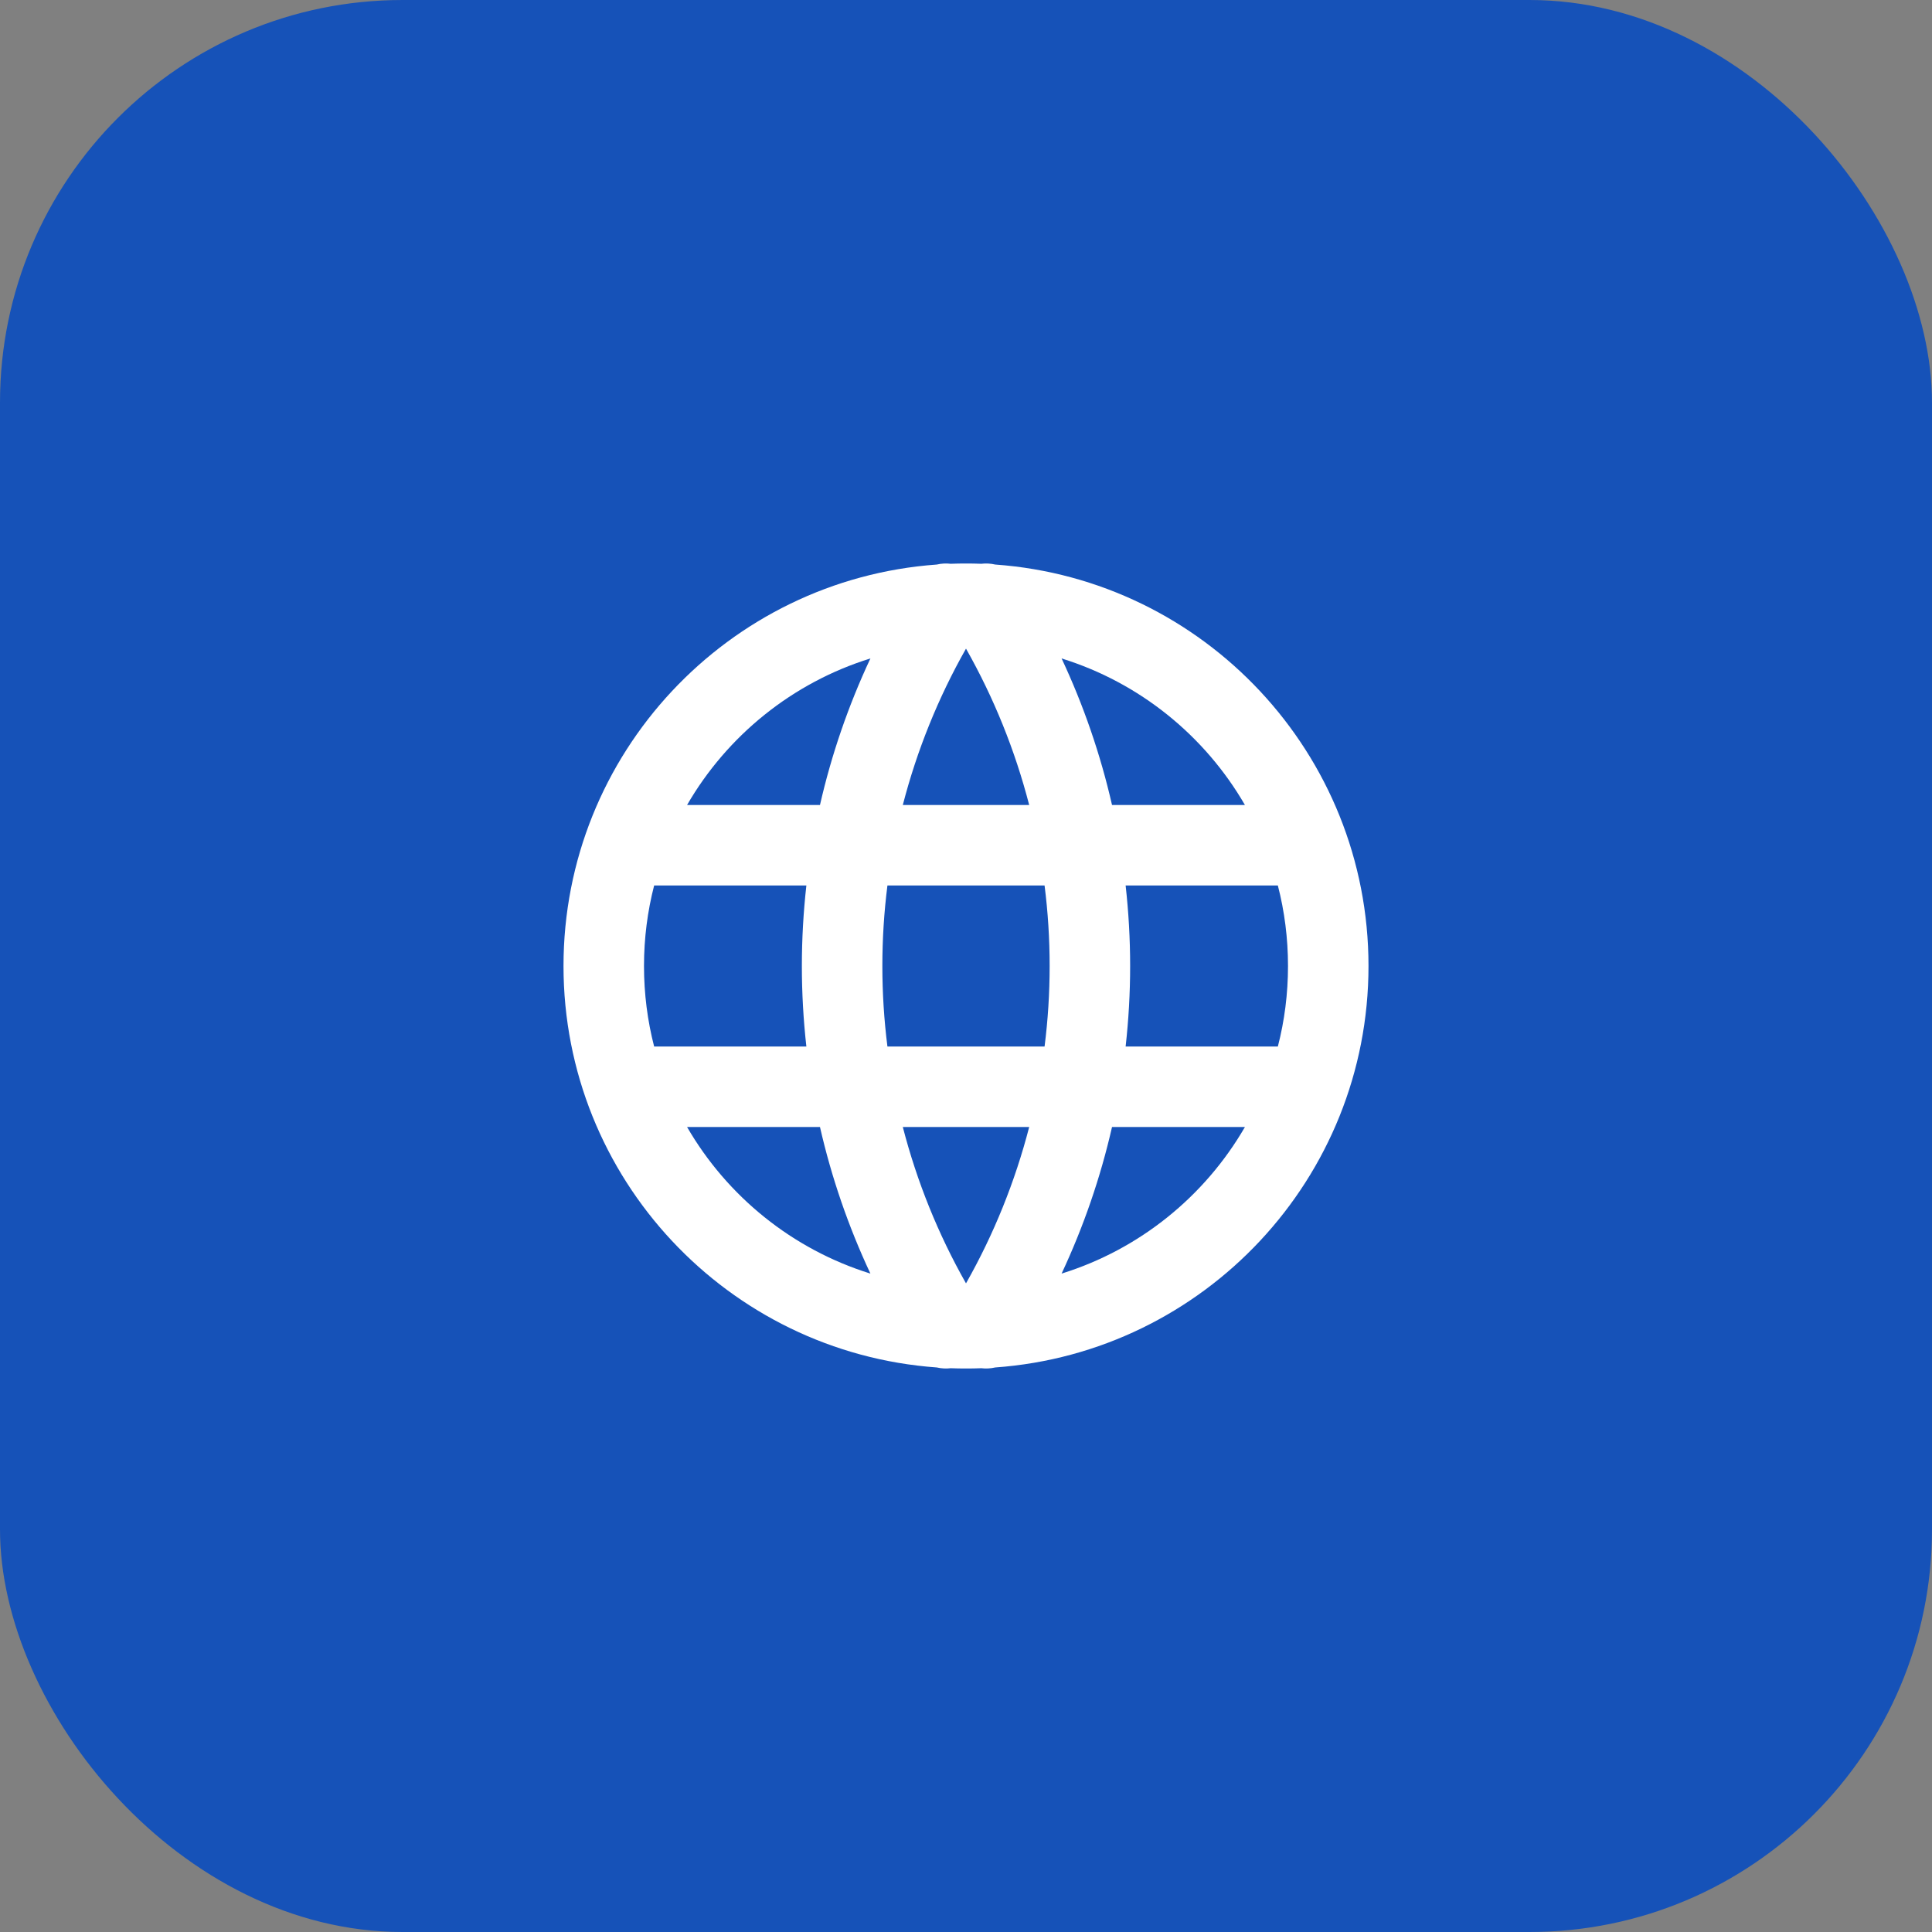
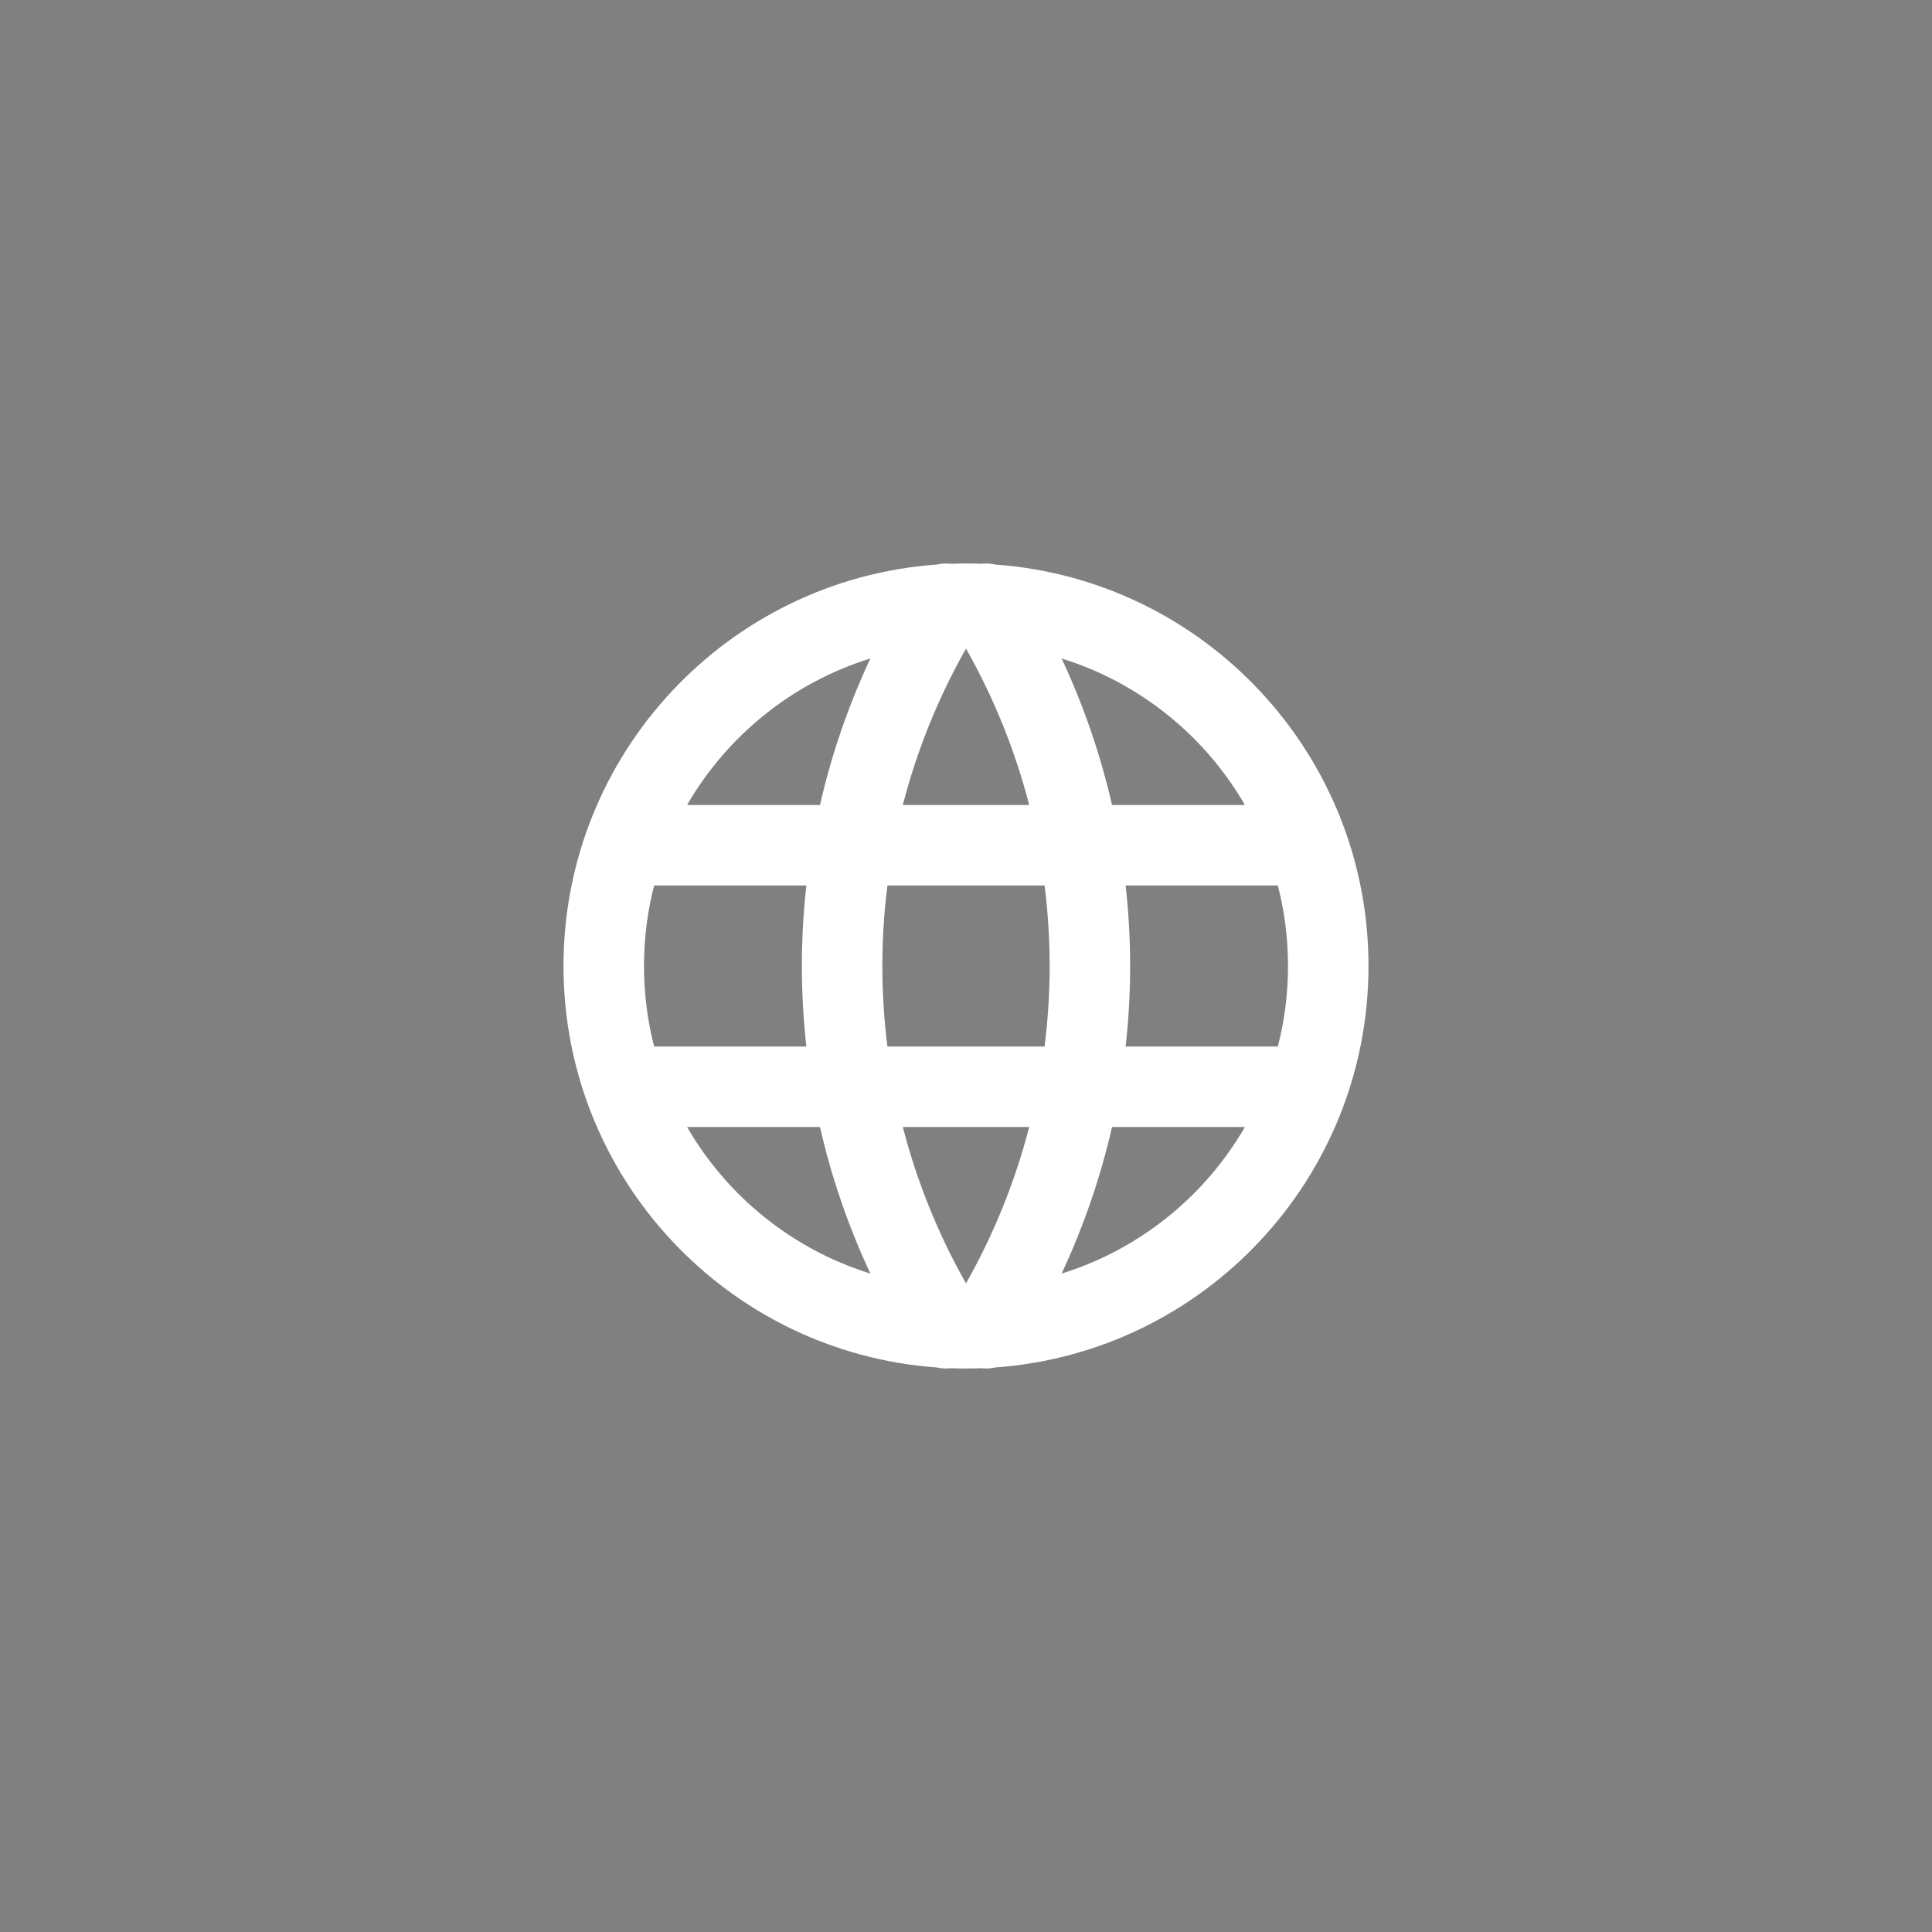
<svg xmlns="http://www.w3.org/2000/svg" width="48" height="48" viewBox="0 0 48 48" fill="none">
  <rect x="0" y="0" width="48" height="48" fill="#808080" stroke="none" />
-   <rect width="48" height="48" rx="10" fill="#1652B8" />
  <path fill-rule="evenodd" clip-rule="evenodd" d="M24.379 14.007C24.496 13.993 24.613 14 24.727 14.026C29.91 14.398 34 18.722 34 24C34 29.279 29.91 33.602 24.727 33.974C24.613 34 24.496 34.007 24.379 33.993C24.253 33.998 24.127 34 24 34C23.873 34 23.747 33.998 23.621 33.993C23.504 34.007 23.387 34 23.273 33.974C18.09 33.602 14 29.279 14 24C14 18.722 18.09 14.398 23.273 14.026C23.387 14 23.504 13.993 23.621 14.007C23.747 14.002 23.873 14 24 14C24.127 14 24.253 14.002 24.379 14.007ZM24 31.885C23.306 30.66 22.78 29.354 22.43 28H25.57C25.22 29.354 24.694 30.66 24 31.885ZM25.952 26H22.048C21.964 25.339 21.922 24.671 21.922 24C21.922 23.329 21.964 22.661 22.048 22H25.952C26.036 22.661 26.078 23.329 26.078 24C26.078 24.671 26.036 25.339 25.952 26ZM27.966 22C28.04 22.662 28.078 23.33 28.078 24C28.078 24.67 28.04 25.338 27.966 26H31.748C31.913 25.361 32 24.691 32 24C32 23.309 31.913 22.639 31.748 22H27.966ZM25.57 20H22.43C22.78 18.646 23.306 17.34 24 16.115C24.694 17.34 25.22 18.646 25.57 20ZM26.375 16.359C26.922 17.526 27.342 18.747 27.628 20H30.93C29.933 18.277 28.312 16.96 26.375 16.359ZM26.375 31.642C28.312 31.04 29.933 29.723 30.93 28H27.628C27.342 29.253 26.922 30.474 26.375 31.642ZM21.625 16.359C21.078 17.526 20.658 18.747 20.372 20H17.07C18.067 18.277 19.688 16.96 21.625 16.359ZM19.922 24C19.922 24.67 19.96 25.338 20.034 26H16.252C16.087 25.361 16 24.691 16 24C16 23.309 16.087 22.639 16.252 22H20.034C19.96 22.662 19.922 23.33 19.922 24ZM20.372 28C20.658 29.253 21.078 30.474 21.625 31.642C19.688 31.04 18.067 29.723 17.07 28H20.372Z" fill="white" />
</svg>